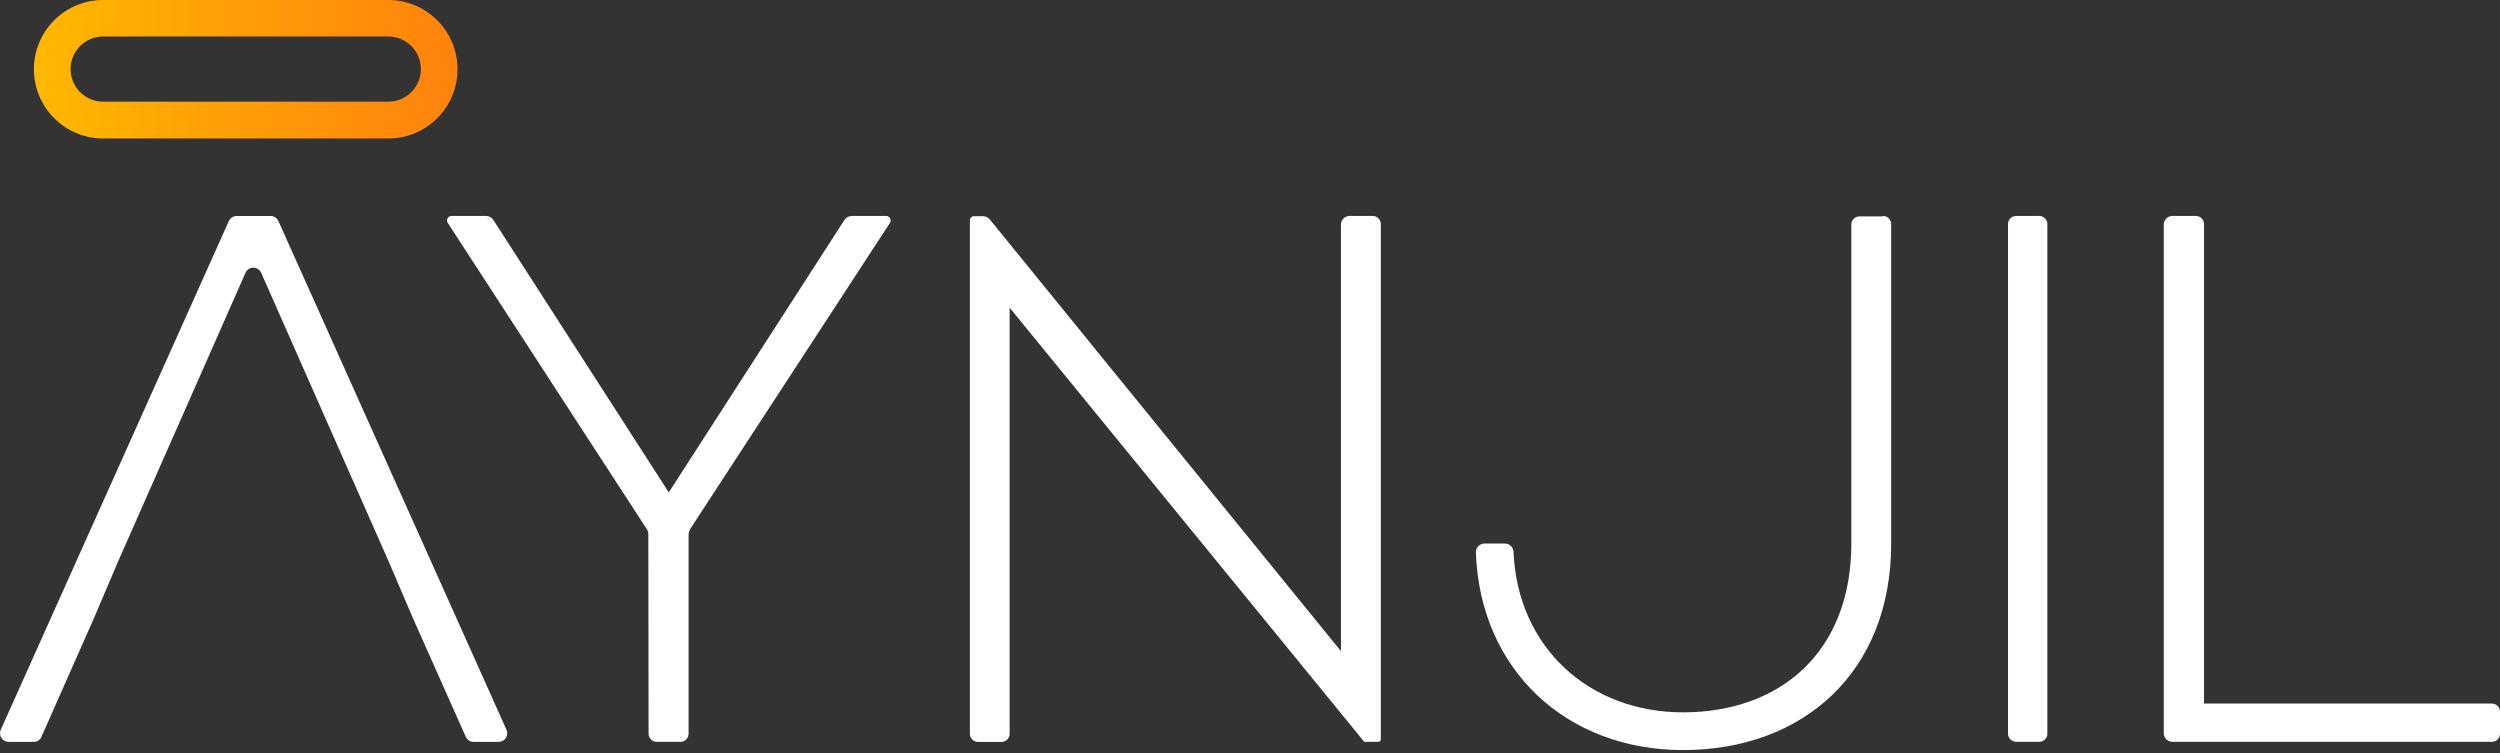
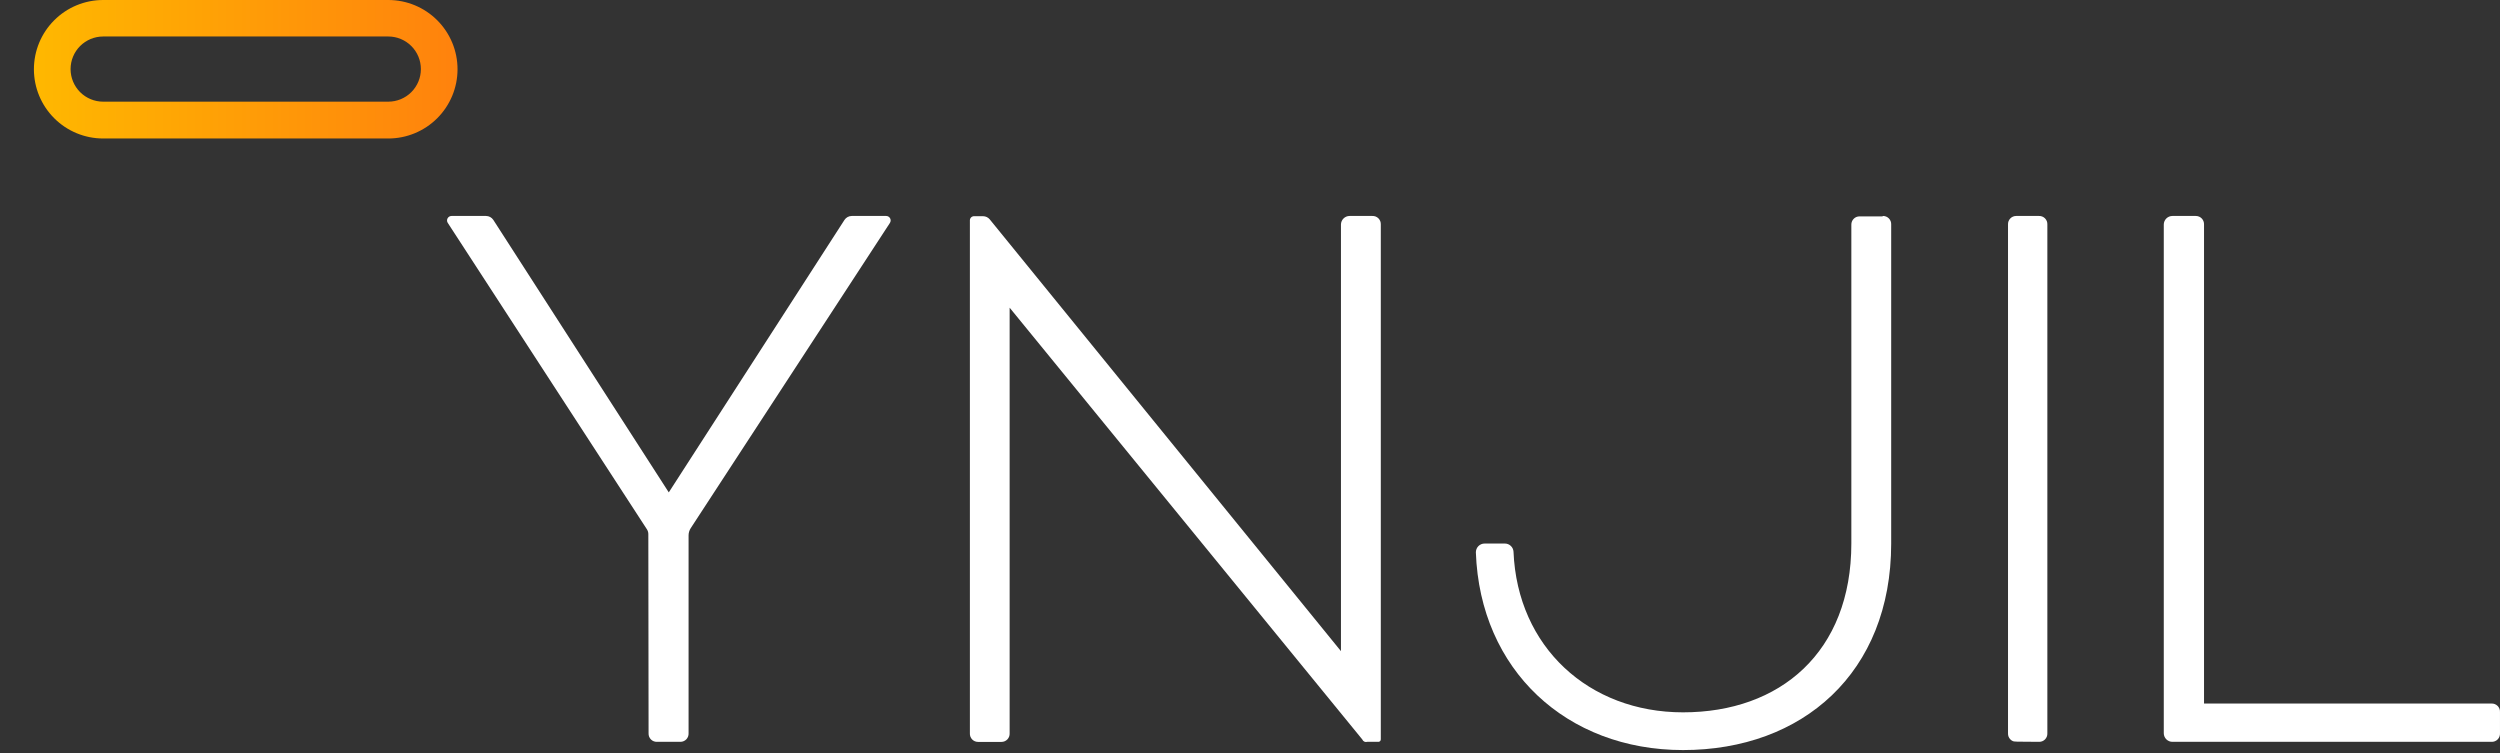
<svg xmlns="http://www.w3.org/2000/svg" width="156" height="47" viewBox="0 0 156 47" fill="none">
  <rect x="0" y="0" width="156" height="47" fill="#333333" stroke="none" />
  <path d="M24.23 8.642H6.437C5.291 8.642 4.192 8.187 3.382 7.376C2.571 6.566 2.116 5.467 2.116 4.321C2.116 3.175 2.571 2.076 3.382 1.266C4.192 0.455 5.291 0 6.437 0H24.23C25.375 0 26.475 0.455 27.285 1.266C28.095 2.076 28.55 3.175 28.55 4.321C28.55 5.467 28.095 6.566 27.285 7.376C26.475 8.187 25.375 8.642 24.23 8.642ZM6.437 2.277C5.898 2.277 5.381 2.492 4.999 2.873C4.618 3.254 4.404 3.772 4.404 4.311C4.404 4.85 4.618 5.367 4.999 5.749C5.381 6.13 5.898 6.344 6.437 6.344H24.23C24.769 6.344 25.286 6.13 25.667 5.749C26.049 5.367 26.263 4.85 26.263 4.311C26.263 3.772 26.049 3.254 25.667 2.873C25.286 2.492 24.769 2.277 24.23 2.277H6.437Z" fill="url(#paint0_linear)" />
-   <path d="M5.873 38.548L2.589 45.97C2.549 46.071 2.478 46.156 2.387 46.214C2.296 46.271 2.188 46.298 2.08 46.291H0.555C0.464 46.294 0.374 46.275 0.293 46.234C0.212 46.193 0.142 46.132 0.092 46.056C0.041 45.981 0.01 45.894 0.002 45.803C-0.006 45.712 0.01 45.621 0.047 45.538L14.281 13.792C14.325 13.695 14.398 13.614 14.488 13.558C14.578 13.502 14.683 13.474 14.789 13.477H16.863C16.97 13.473 17.075 13.501 17.165 13.557C17.256 13.613 17.328 13.695 17.372 13.792L31.605 45.538C31.643 45.621 31.658 45.712 31.651 45.803C31.643 45.894 31.612 45.981 31.561 46.056C31.51 46.132 31.441 46.193 31.36 46.234C31.278 46.275 31.188 46.294 31.097 46.291H29.572C29.465 46.295 29.36 46.267 29.27 46.211C29.179 46.155 29.107 46.073 29.064 45.975L25.754 38.543L24.295 35.132L16.299 17.025C16.258 16.929 16.189 16.847 16.102 16.79C16.015 16.732 15.913 16.701 15.808 16.701C15.704 16.701 15.602 16.732 15.515 16.79C15.428 16.847 15.359 16.929 15.318 17.025L7.327 35.132L5.873 38.548Z" fill="white" />
  <path d="M40.456 33.322C40.455 33.219 40.425 33.119 40.37 33.033L27.94 13.908C27.913 13.866 27.897 13.818 27.895 13.767C27.893 13.717 27.905 13.667 27.929 13.623C27.953 13.579 27.988 13.542 28.031 13.516C28.075 13.49 28.124 13.476 28.174 13.476H30.329C30.419 13.477 30.507 13.499 30.586 13.541C30.665 13.584 30.733 13.646 30.782 13.72L41.732 30.725L52.697 13.72C52.746 13.646 52.814 13.584 52.893 13.541C52.971 13.499 53.06 13.477 53.149 13.476H55.295C55.346 13.476 55.396 13.489 55.44 13.515C55.484 13.541 55.52 13.579 55.544 13.624C55.568 13.669 55.58 13.72 55.577 13.771C55.574 13.822 55.557 13.871 55.529 13.914L43.099 32.961C43.013 33.095 42.967 33.25 42.967 33.409V45.757C42.971 45.825 42.96 45.894 42.936 45.959C42.912 46.024 42.875 46.083 42.828 46.133C42.78 46.183 42.723 46.222 42.659 46.249C42.596 46.277 42.528 46.291 42.459 46.29H41.005C40.934 46.294 40.863 46.283 40.796 46.257C40.73 46.232 40.67 46.193 40.619 46.142C40.569 46.092 40.53 46.032 40.504 45.965C40.479 45.899 40.468 45.828 40.471 45.757L40.456 33.322Z" fill="white" />
  <path d="M85.008 46.143L63.001 19.2V45.761C63.005 45.83 62.994 45.899 62.97 45.964C62.946 46.028 62.909 46.087 62.862 46.137C62.814 46.187 62.757 46.227 62.694 46.254C62.63 46.281 62.562 46.295 62.493 46.295H61.029C60.96 46.295 60.892 46.281 60.828 46.254C60.765 46.227 60.708 46.187 60.66 46.137C60.613 46.087 60.576 46.028 60.552 45.964C60.528 45.899 60.517 45.83 60.521 45.761V13.735C60.523 13.701 60.531 13.668 60.546 13.637C60.561 13.606 60.582 13.579 60.607 13.556C60.633 13.534 60.663 13.516 60.695 13.505C60.727 13.494 60.761 13.489 60.795 13.491H61.344C61.424 13.492 61.503 13.51 61.575 13.544C61.647 13.578 61.71 13.628 61.761 13.69L83.676 40.632V14.01C83.677 13.868 83.735 13.732 83.836 13.632C83.937 13.532 84.073 13.476 84.215 13.476H85.628C85.699 13.472 85.77 13.484 85.837 13.509C85.903 13.535 85.963 13.574 86.014 13.624C86.064 13.675 86.103 13.735 86.129 13.801C86.154 13.868 86.165 13.939 86.162 14.01V46.127C86.164 46.151 86.16 46.174 86.152 46.196C86.143 46.217 86.13 46.237 86.113 46.252C86.096 46.268 86.075 46.28 86.053 46.286C86.03 46.293 86.007 46.294 85.984 46.29H85.318C85.257 46.31 85.191 46.306 85.133 46.278C85.076 46.251 85.031 46.202 85.008 46.143Z" fill="white" />
  <path d="M117.502 13.476C117.571 13.476 117.639 13.49 117.702 13.517C117.766 13.544 117.823 13.584 117.87 13.634C117.918 13.684 117.955 13.743 117.979 13.808C118.003 13.872 118.014 13.941 118.01 14.01V33.917C118.01 41.98 112.479 46.804 105.022 46.804C97.752 46.804 92.354 41.807 92.094 34.471C92.093 34.399 92.106 34.327 92.133 34.26C92.159 34.193 92.199 34.132 92.25 34.08C92.301 34.028 92.361 33.987 92.428 33.959C92.494 33.931 92.566 33.917 92.638 33.917H93.909C94.046 33.918 94.177 33.971 94.276 34.066C94.376 34.16 94.435 34.289 94.443 34.425C94.687 40.378 99.145 44.45 105.022 44.45C111.071 44.45 115.524 40.704 115.524 33.907V14.01C115.524 13.875 115.578 13.746 115.673 13.651C115.768 13.555 115.898 13.502 116.033 13.502H117.461" fill="white" />
-   <path d="M125.3 45.756V14.01C125.297 13.941 125.307 13.872 125.331 13.807C125.355 13.743 125.392 13.684 125.44 13.634C125.487 13.584 125.544 13.544 125.608 13.517C125.671 13.49 125.739 13.476 125.808 13.476H127.222C127.293 13.472 127.364 13.484 127.43 13.509C127.496 13.535 127.557 13.574 127.607 13.624C127.657 13.675 127.697 13.735 127.722 13.801C127.748 13.868 127.759 13.939 127.755 14.01V45.756C127.759 45.827 127.748 45.898 127.722 45.965C127.697 46.031 127.657 46.092 127.607 46.142C127.557 46.192 127.496 46.231 127.43 46.257C127.364 46.282 127.293 46.294 127.222 46.29H125.808C125.739 46.29 125.671 46.276 125.608 46.249C125.544 46.222 125.487 46.182 125.44 46.132C125.392 46.082 125.355 46.023 125.331 45.959C125.307 45.894 125.297 45.825 125.3 45.756Z" fill="white" />
+   <path d="M125.3 45.756V14.01C125.297 13.941 125.307 13.872 125.331 13.807C125.355 13.743 125.392 13.684 125.44 13.634C125.487 13.584 125.544 13.544 125.608 13.517C125.671 13.49 125.739 13.476 125.808 13.476H127.222C127.293 13.472 127.364 13.484 127.43 13.509C127.496 13.535 127.557 13.574 127.607 13.624C127.657 13.675 127.697 13.735 127.722 13.801C127.748 13.868 127.759 13.939 127.755 14.01V45.756C127.759 45.827 127.748 45.898 127.722 45.965C127.697 46.031 127.657 46.092 127.607 46.142C127.557 46.192 127.496 46.231 127.43 46.257C127.364 46.282 127.293 46.294 127.222 46.29C125.739 46.29 125.671 46.276 125.608 46.249C125.544 46.222 125.487 46.182 125.44 46.132C125.392 46.082 125.355 46.023 125.331 45.959C125.307 45.894 125.297 45.825 125.3 45.756Z" fill="white" />
  <path d="M137.531 14.01V43.901H155.465C155.536 43.898 155.608 43.909 155.674 43.934C155.74 43.96 155.801 43.999 155.851 44.049C155.901 44.1 155.94 44.16 155.966 44.226C155.992 44.293 156.003 44.364 155.999 44.435V45.757C156.003 45.828 155.992 45.899 155.966 45.965C155.94 46.032 155.901 46.092 155.851 46.142C155.801 46.193 155.74 46.232 155.674 46.257C155.608 46.283 155.536 46.294 155.465 46.29H135.558C135.416 46.29 135.28 46.234 135.179 46.134C135.078 46.034 135.021 45.899 135.02 45.757V14.01C135.021 13.868 135.078 13.732 135.179 13.632C135.28 13.532 135.416 13.476 135.558 13.476H137.017C137.087 13.476 137.156 13.489 137.22 13.516C137.284 13.543 137.341 13.582 137.389 13.632C137.438 13.682 137.475 13.742 137.499 13.807C137.524 13.871 137.534 13.941 137.531 14.01Z" fill="white" />
  <defs>
    <linearGradient id="paint0_linear" x1="2.091" y1="4.321" x2="28.561" y2="4.321" gradientUnits="userSpaceOnUse">
      <stop stop-color="#FFB800" />
      <stop offset="1" stop-color="#FF820D" />
    </linearGradient>
  </defs>
</svg>